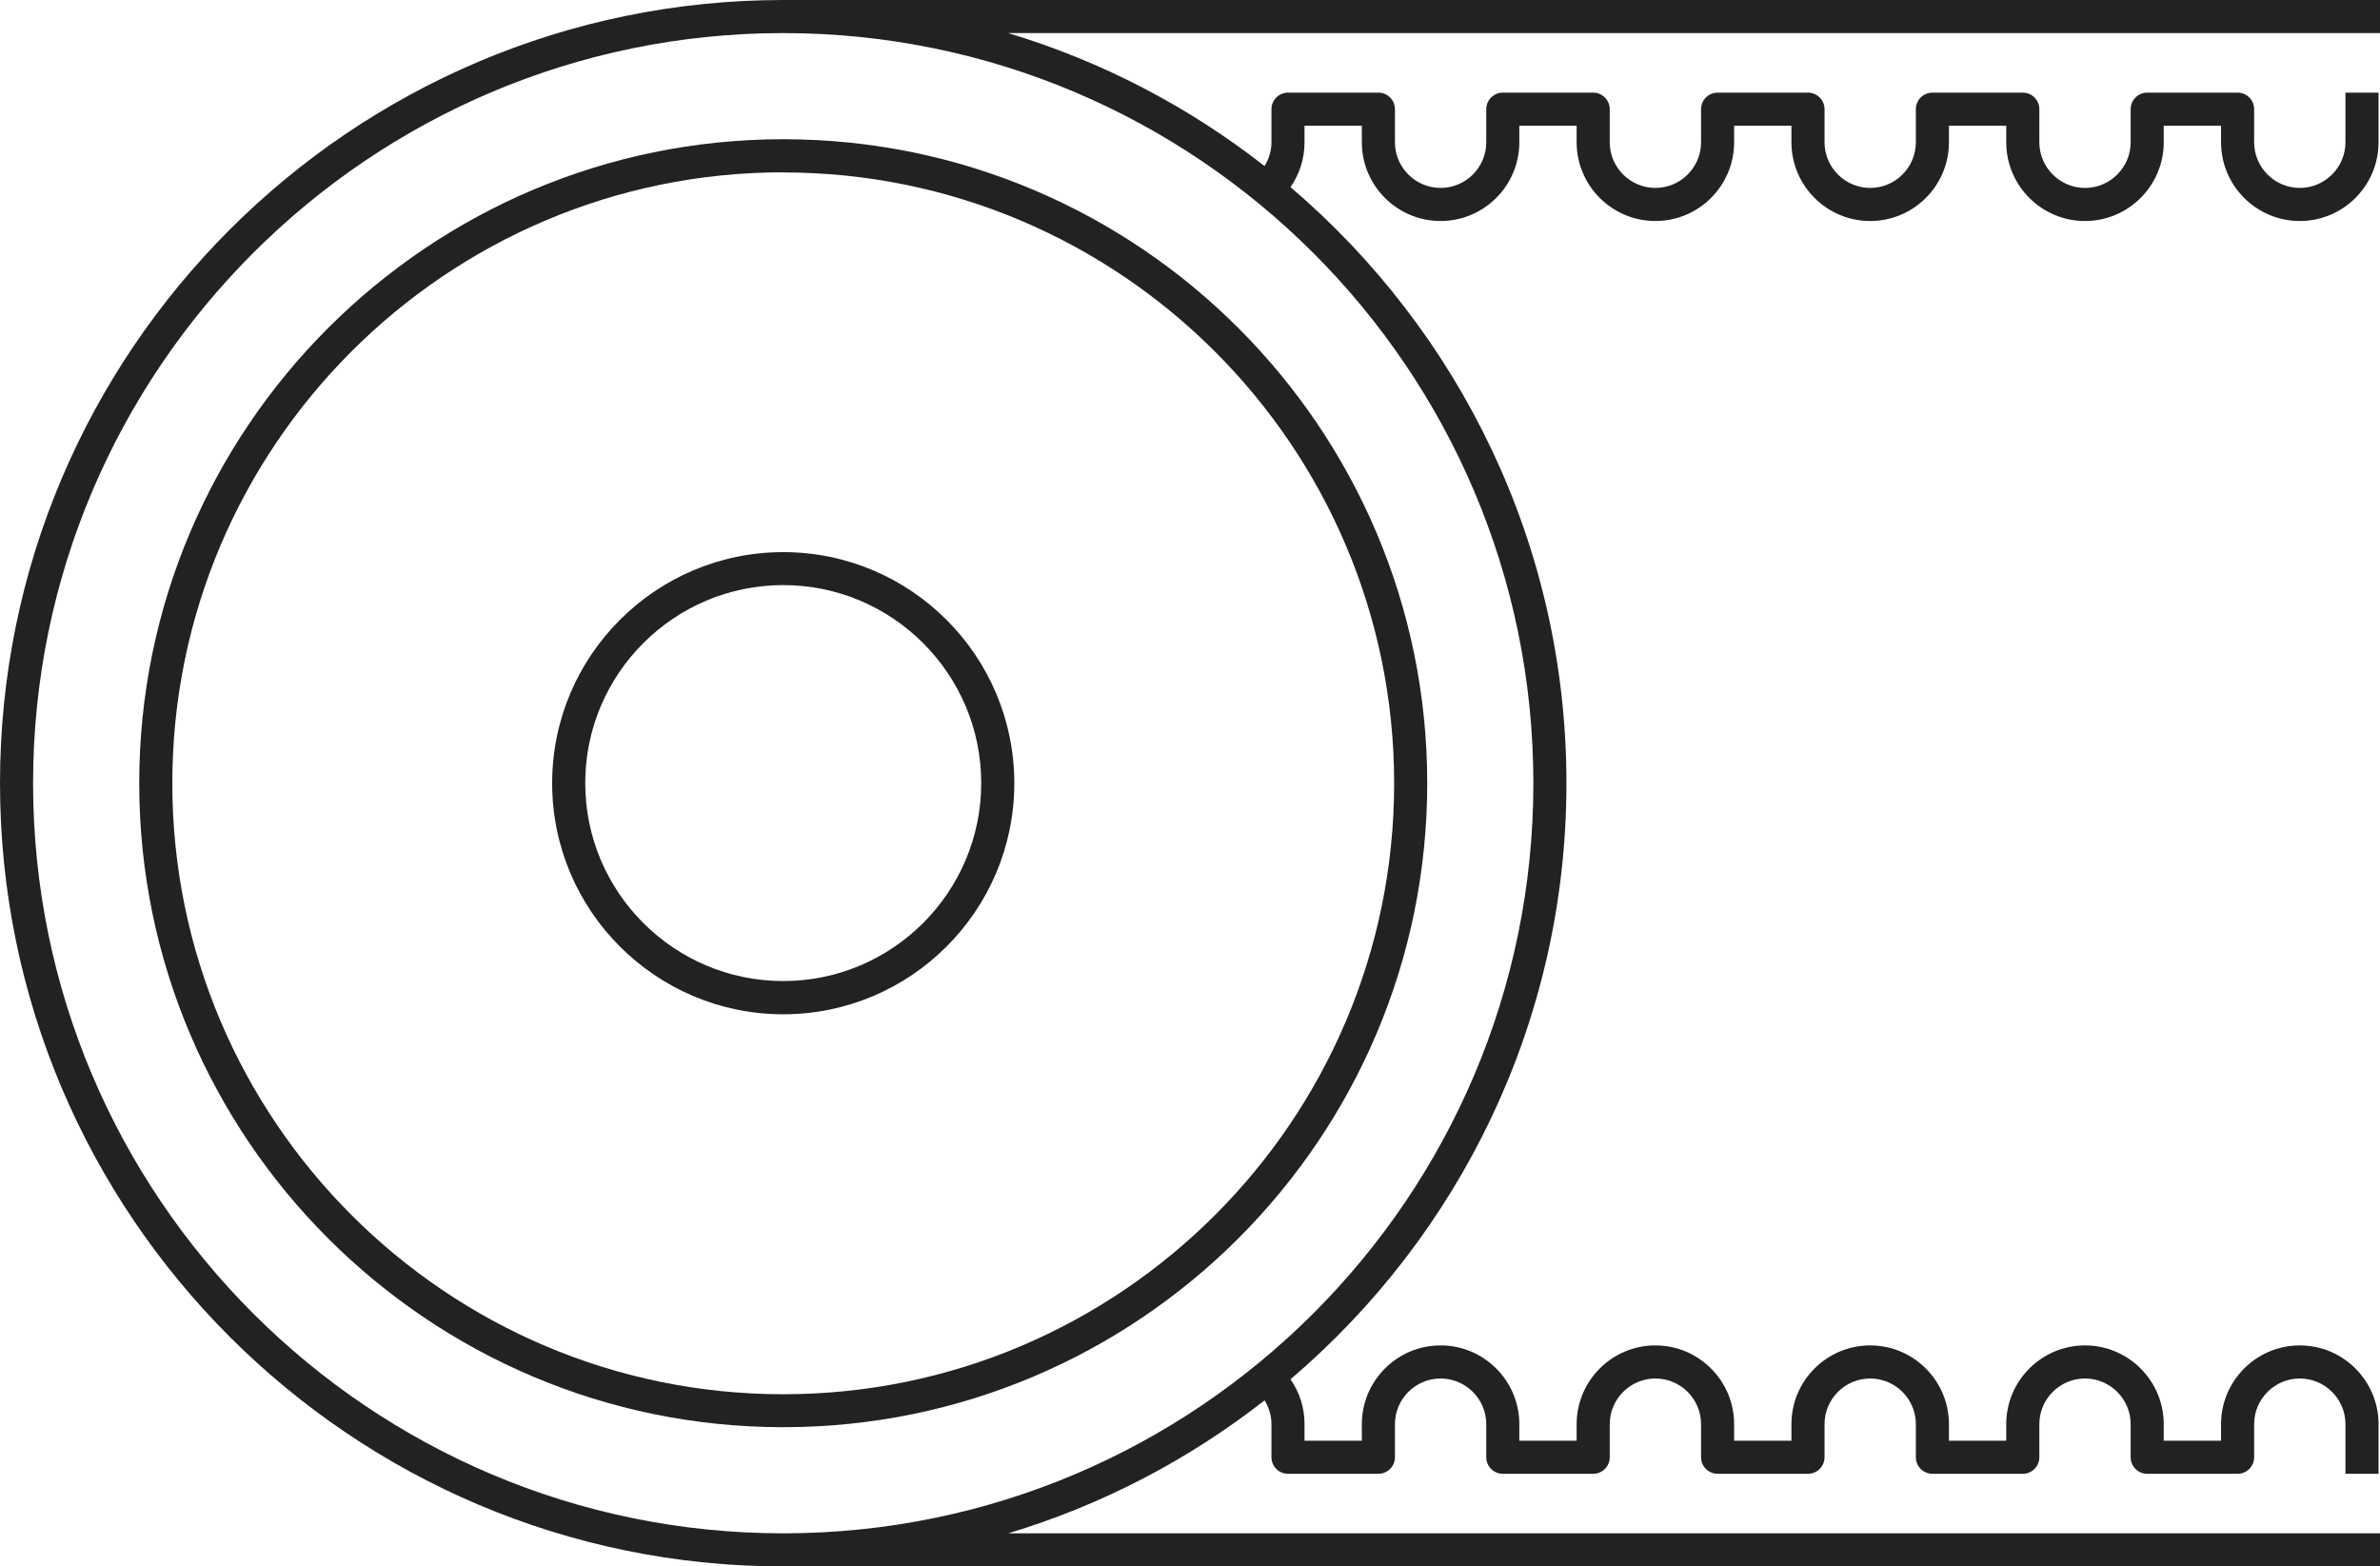
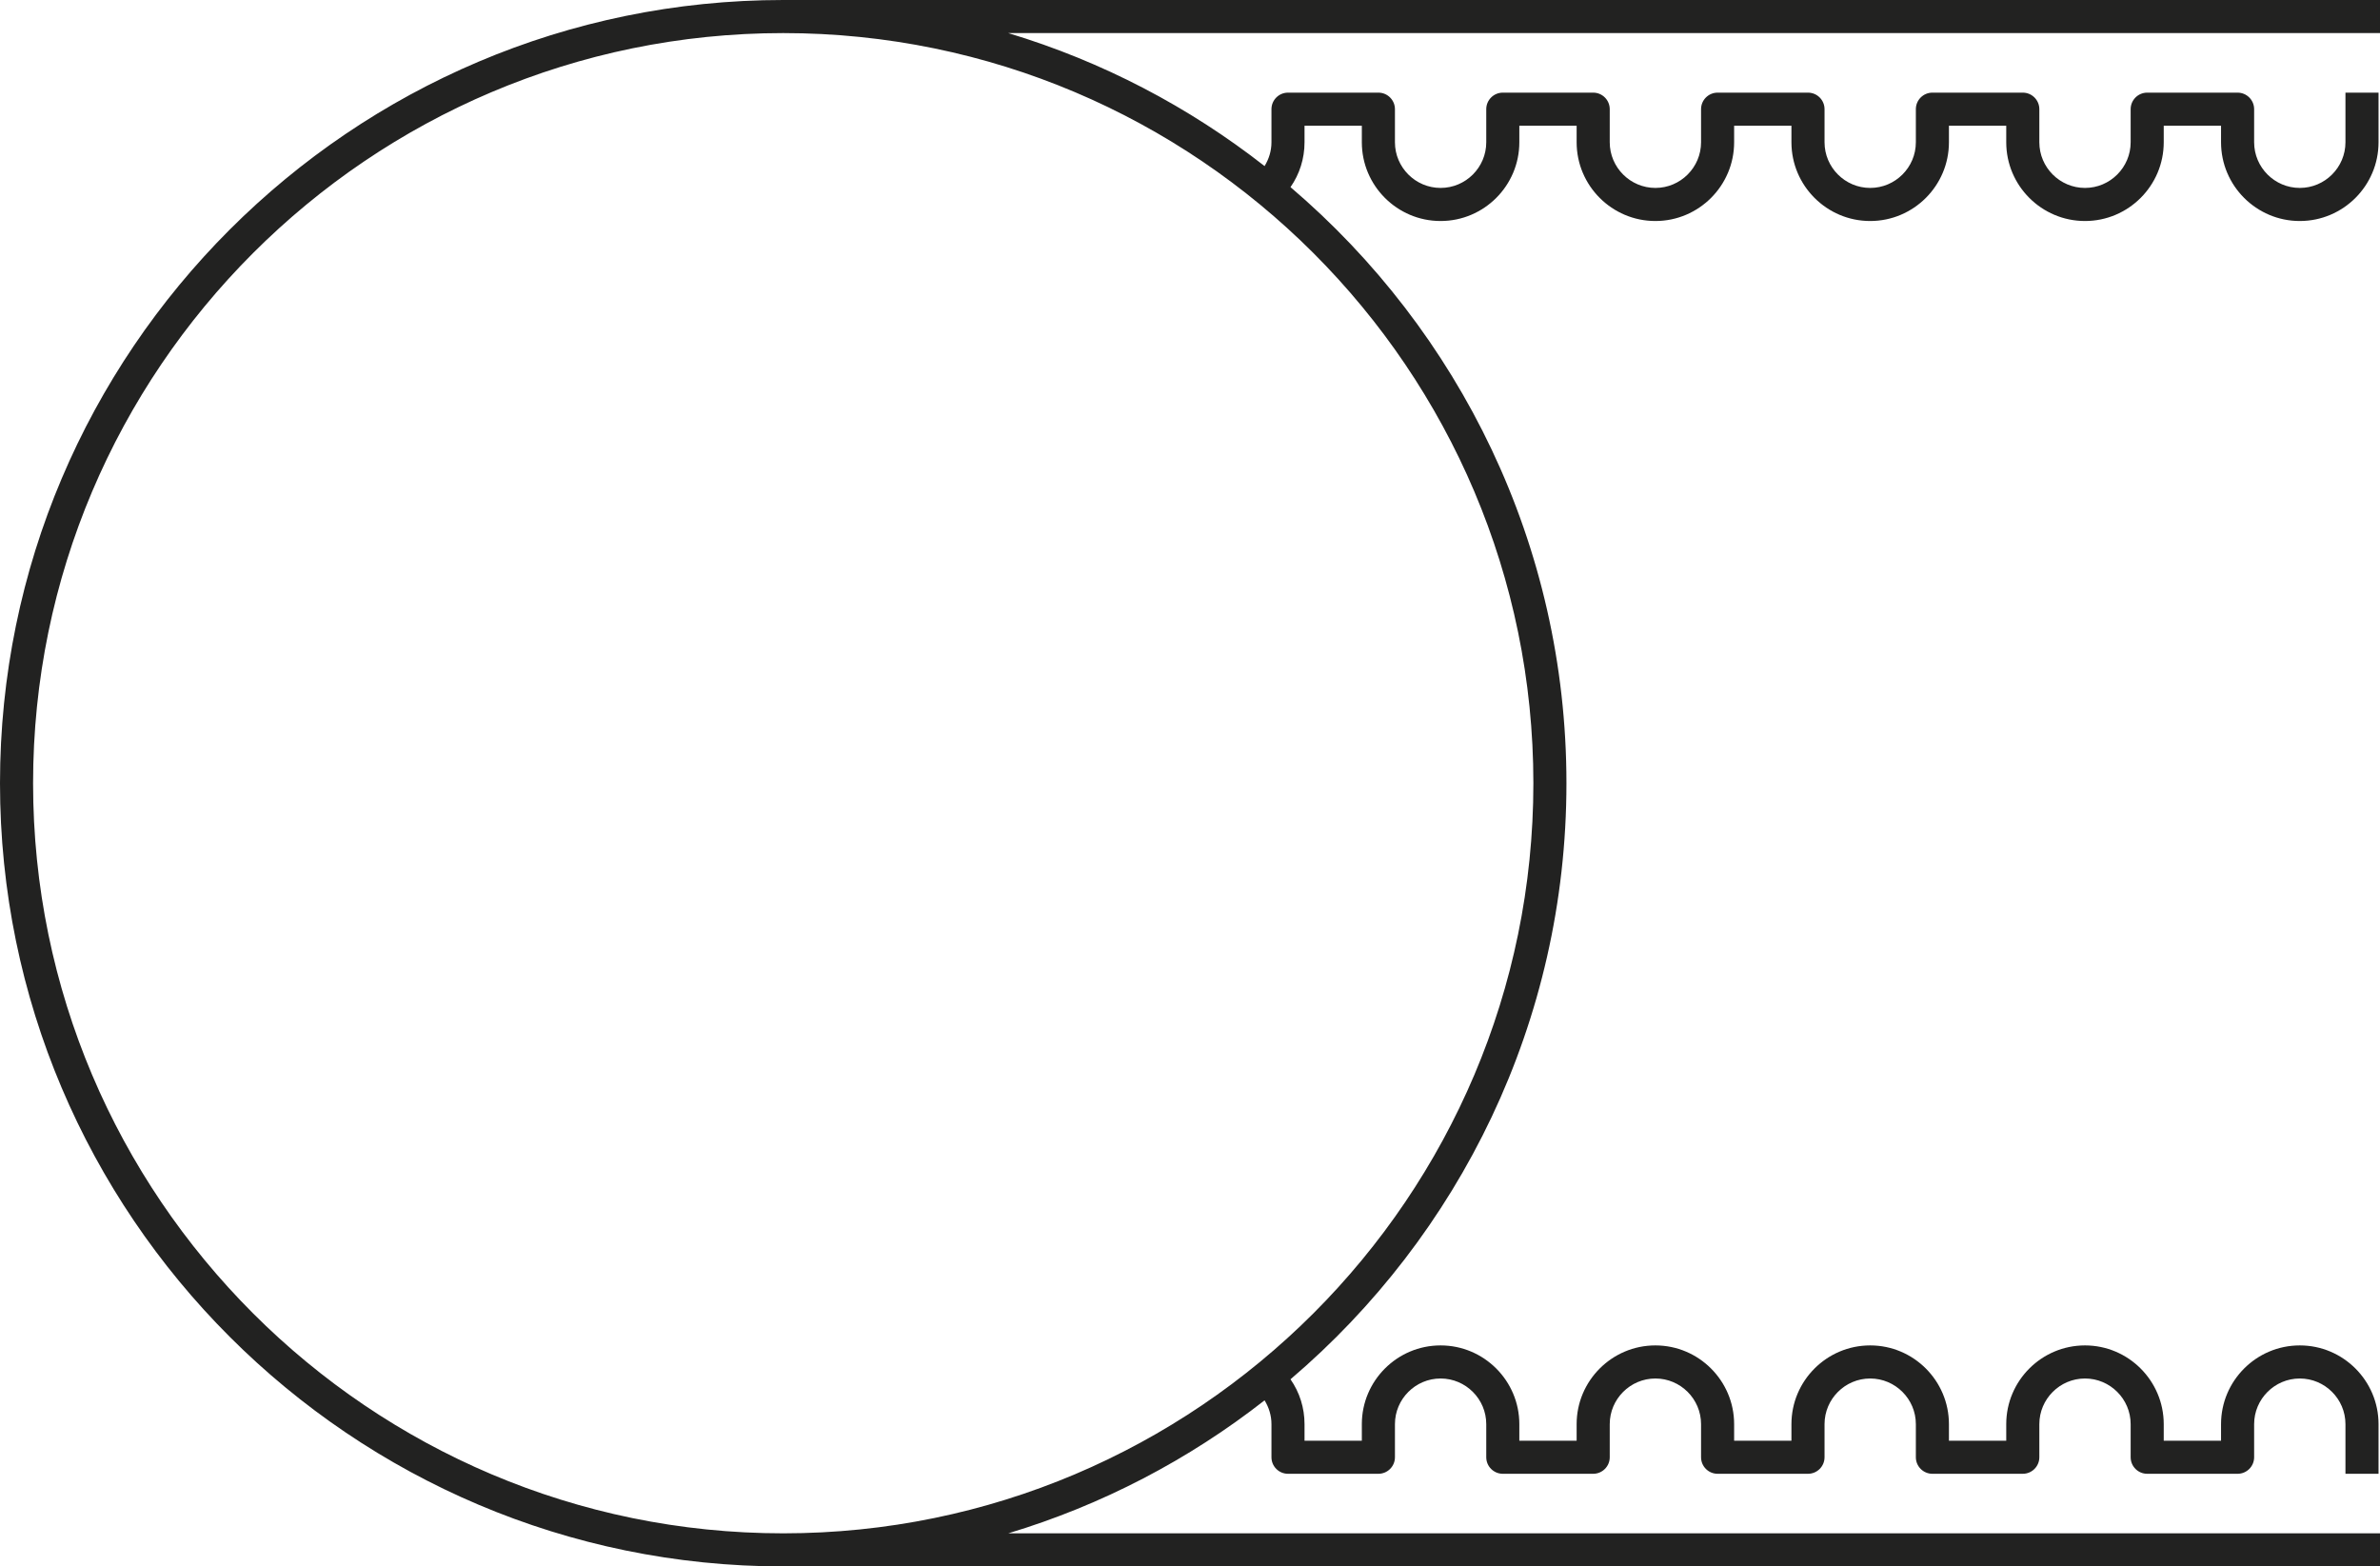
<svg xmlns="http://www.w3.org/2000/svg" id="Ebene_1" viewBox="0 0 179.83 118.36">
  <defs>
    <style>.cls-1{fill:#222221;}</style>
  </defs>
-   <path class="cls-1" d="m59.18,76.64c9.63,0,17.46-7.83,17.46-17.46s-7.83-17.46-17.46-17.46-17.46,7.83-17.46,17.46,7.83,17.46,17.46,17.46Zm0-32.43c8.25,0,14.96,6.71,14.96,14.96s-6.71,14.96-14.96,14.96-14.96-6.71-14.96-14.96,6.71-14.96,14.96-14.96Z" />
-   <path class="cls-1" d="m59.18,107.84c26.83,0,48.66-21.83,48.66-48.66S86.01,10.52,59.18,10.52,10.52,32.35,10.52,59.18s21.83,48.66,48.66,48.66Zm0-94.81c25.45,0,46.16,20.71,46.16,46.16s-20.71,46.16-46.16,46.16S13.02,84.63,13.02,59.18,33.73,13.02,59.18,13.02Z" />
  <path class="cls-1" d="m179.83,2.5V0H59.18C26.55,0,0,26.55,0,59.18s26.55,59.18,59.18,59.18h120.65v-2.5h-103.65c7.11-2.14,13.66-5.58,19.37-10.05.33.54.52,1.15.52,1.8v2.5c0,.69.56,1.25,1.25,1.25h6.83c.69,0,1.25-.56,1.25-1.25v-2.5c0-1.9,1.55-3.45,3.45-3.45s3.45,1.55,3.45,3.45v2.5c0,.69.56,1.25,1.25,1.25h6.83c.69,0,1.25-.56,1.25-1.25v-2.5c0-1.9,1.55-3.45,3.45-3.45s3.45,1.55,3.45,3.45v2.5c0,.69.56,1.25,1.25,1.25h6.83c.69,0,1.25-.56,1.25-1.25v-2.5c0-1.9,1.55-3.45,3.45-3.45s3.45,1.55,3.45,3.45v2.5c0,.69.56,1.25,1.25,1.25h6.83c.69,0,1.25-.56,1.25-1.25v-2.5c0-1.9,1.55-3.45,3.45-3.45s3.45,1.55,3.45,3.45v2.5c0,.69.56,1.25,1.25,1.25h6.83c.69,0,1.25-.56,1.25-1.25v-2.5c0-1.9,1.55-3.45,3.45-3.45s3.45,1.55,3.45,3.45v3.75h2.5v-3.75c0-3.28-2.67-5.95-5.95-5.95s-5.95,2.67-5.95,5.95v1.25h-4.33v-1.25c0-3.28-2.67-5.95-5.95-5.95s-5.95,2.67-5.95,5.95v1.25h-4.33v-1.25c0-3.28-2.67-5.95-5.95-5.95s-5.95,2.67-5.95,5.95v1.25h-4.33v-1.25c0-3.28-2.67-5.95-5.95-5.95s-5.95,2.67-5.95,5.95v1.25h-4.33v-1.25c0-3.28-2.67-5.95-5.95-5.95s-5.95,2.67-5.95,5.95v1.25h-4.33v-1.25c0-1.23-.37-2.4-1.06-3.39,12.75-10.86,20.85-27.02,20.85-45.04s-8.11-34.18-20.85-45.04c.69-.99,1.06-2.16,1.06-3.39v-1.25h4.33v1.25c0,3.28,2.67,5.95,5.95,5.95s5.95-2.67,5.95-5.95v-1.25h4.33v1.25c0,3.28,2.67,5.95,5.95,5.95s5.95-2.67,5.95-5.95v-1.25h4.33v1.25c0,3.28,2.67,5.95,5.95,5.95s5.95-2.67,5.95-5.95v-1.25h4.33v1.25c0,3.28,2.67,5.95,5.95,5.95s5.95-2.67,5.95-5.95v-1.25h4.33v1.25c0,3.28,2.67,5.95,5.95,5.95s5.95-2.67,5.95-5.95v-3.75h-2.5v3.75c0,1.9-1.55,3.45-3.45,3.45s-3.45-1.55-3.45-3.45v-2.5c0-.69-.56-1.25-1.25-1.25h-6.83c-.69,0-1.25.56-1.25,1.25v2.5c0,1.9-1.55,3.45-3.45,3.45s-3.45-1.55-3.45-3.45v-2.5c0-.69-.56-1.25-1.25-1.25h-6.83c-.69,0-1.25.56-1.25,1.25v2.5c0,1.9-1.55,3.45-3.45,3.45s-3.45-1.55-3.45-3.45v-2.5c0-.69-.56-1.25-1.25-1.25h-6.83c-.69,0-1.25.56-1.25,1.25v2.5c0,1.9-1.55,3.45-3.45,3.45s-3.45-1.55-3.45-3.45v-2.5c0-.69-.56-1.25-1.25-1.25h-6.83c-.69,0-1.25.56-1.25,1.25v2.5c0,1.9-1.55,3.45-3.45,3.45s-3.45-1.55-3.45-3.45v-2.5c0-.69-.56-1.25-1.25-1.25h-6.83c-.69,0-1.25.56-1.25,1.25v2.5c0,.65-.19,1.26-.52,1.8-5.71-4.47-12.26-7.91-19.37-10.05h103.65Zm-63.97,56.68c0,31.25-25.43,56.68-56.68,56.68S2.5,90.43,2.5,59.18,27.93,2.5,59.18,2.5s56.68,25.43,56.68,56.68Z" />
</svg>